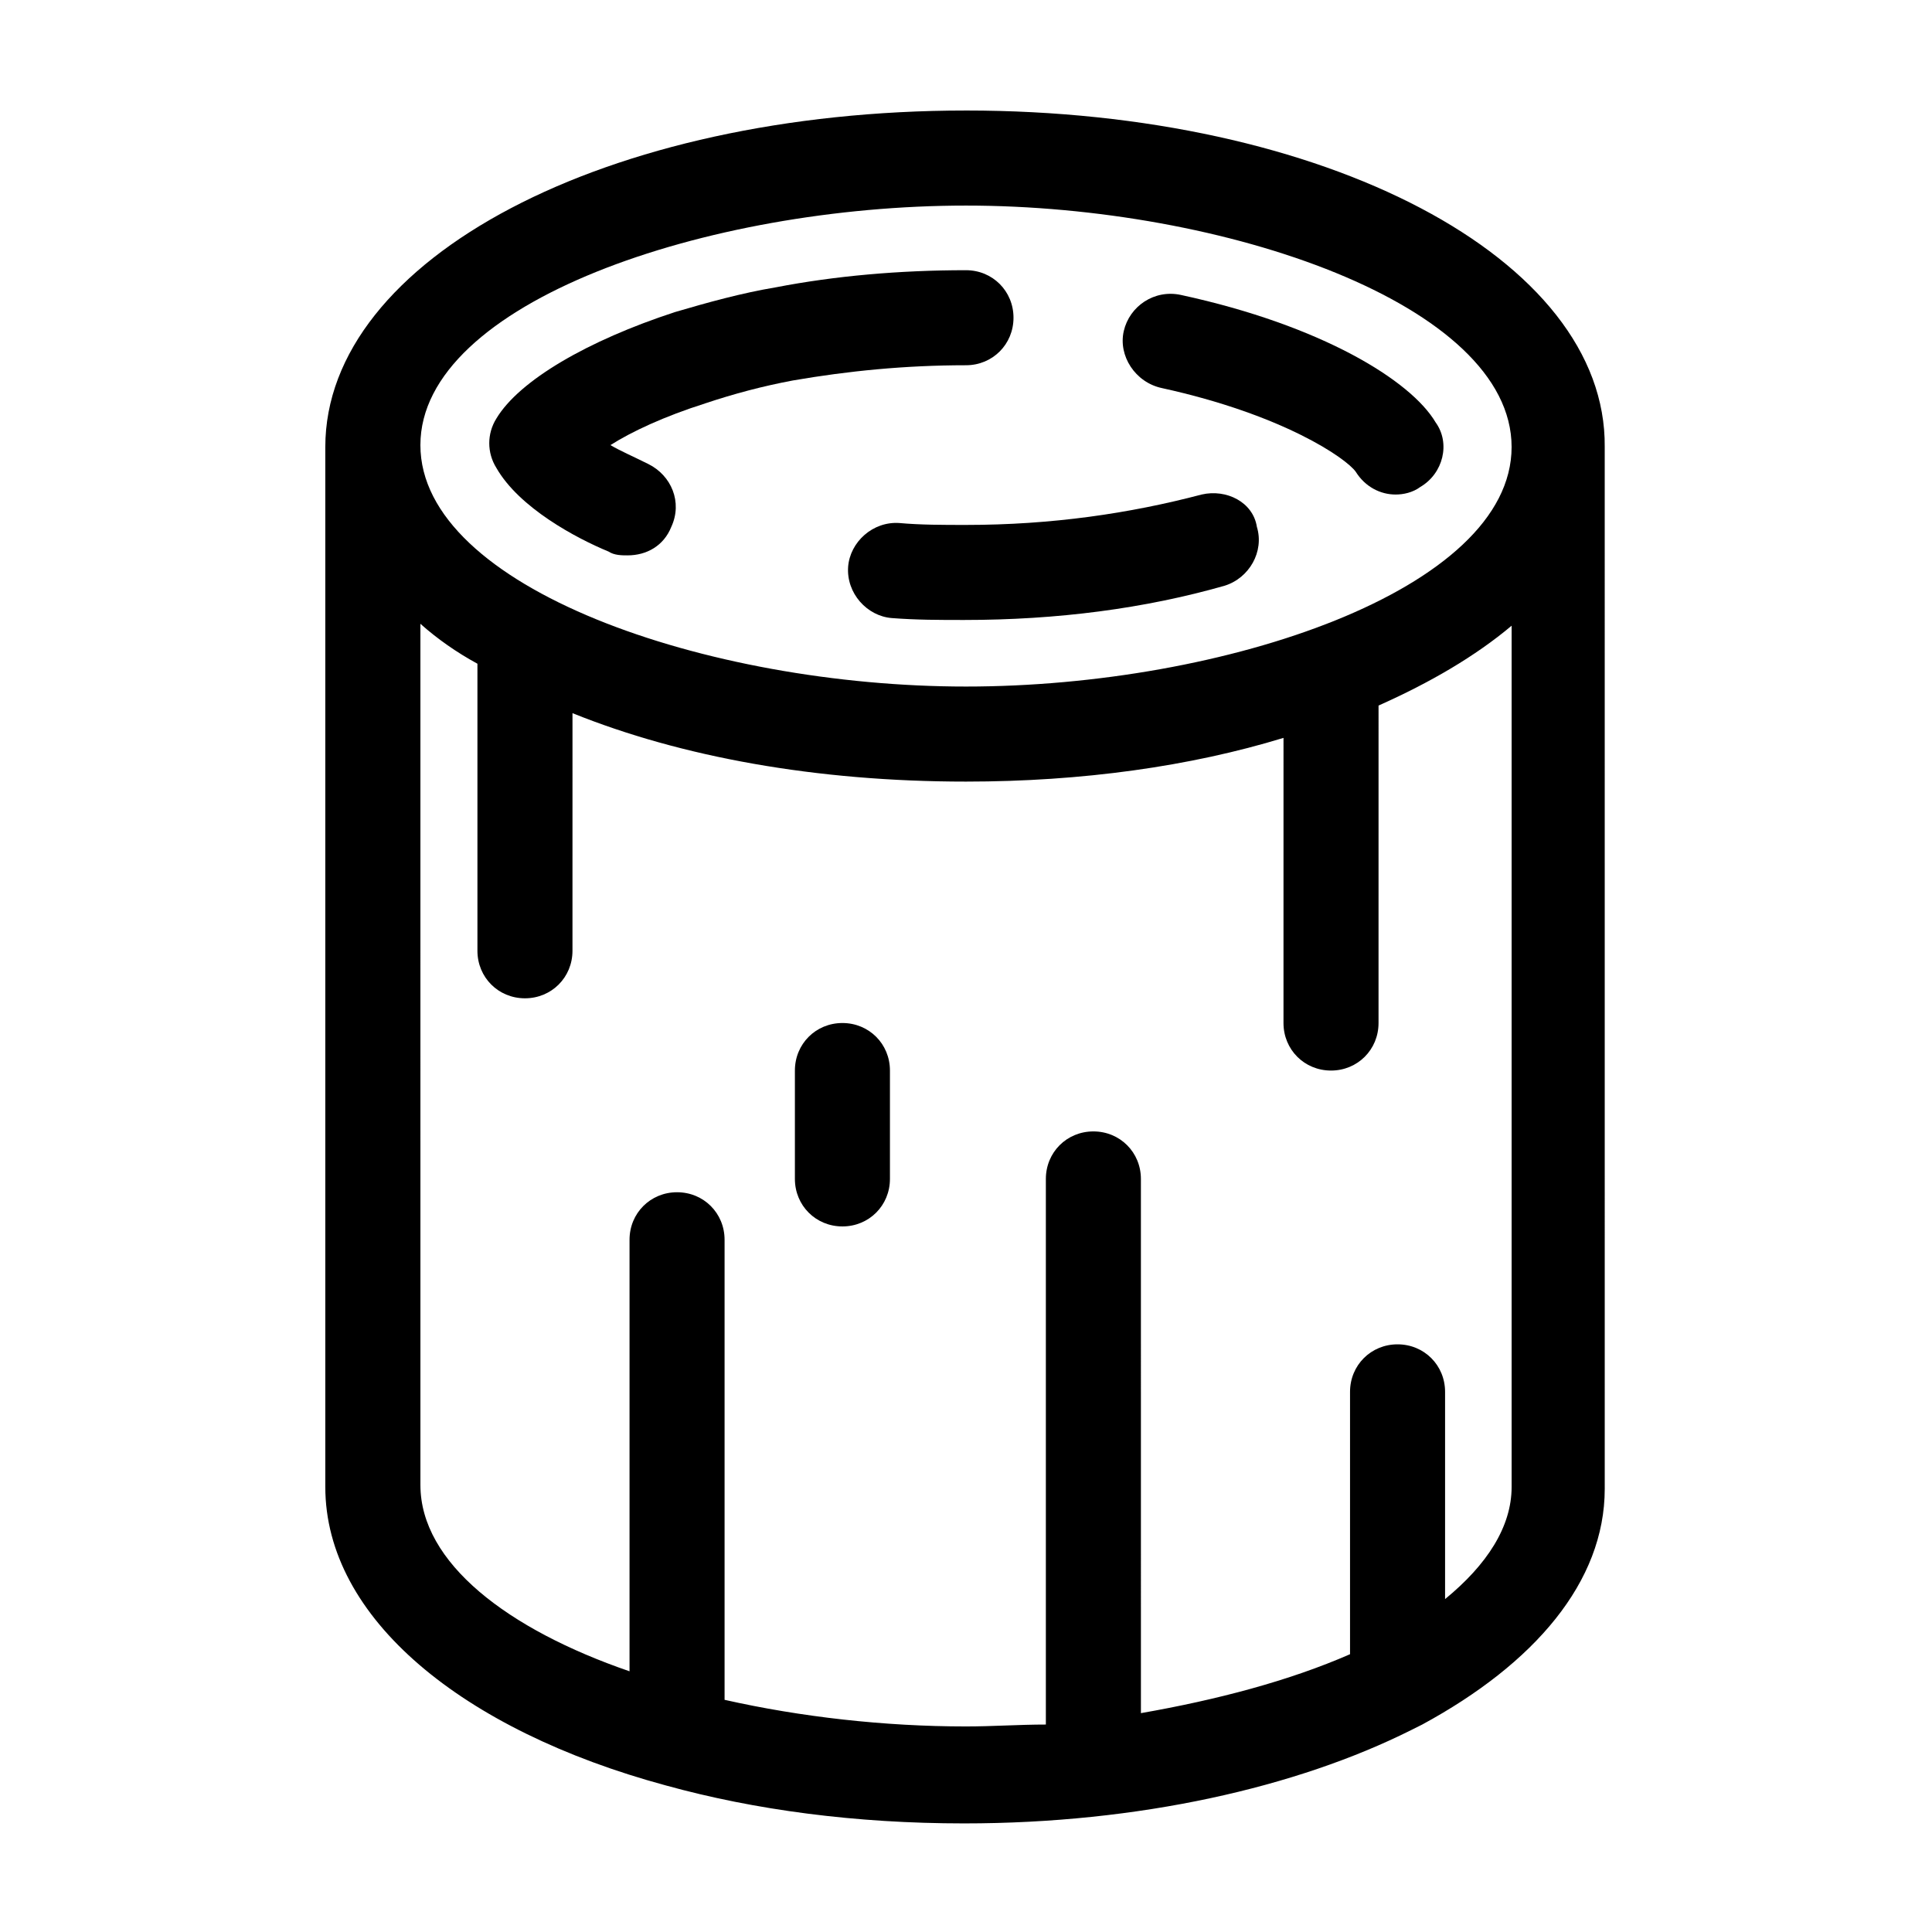
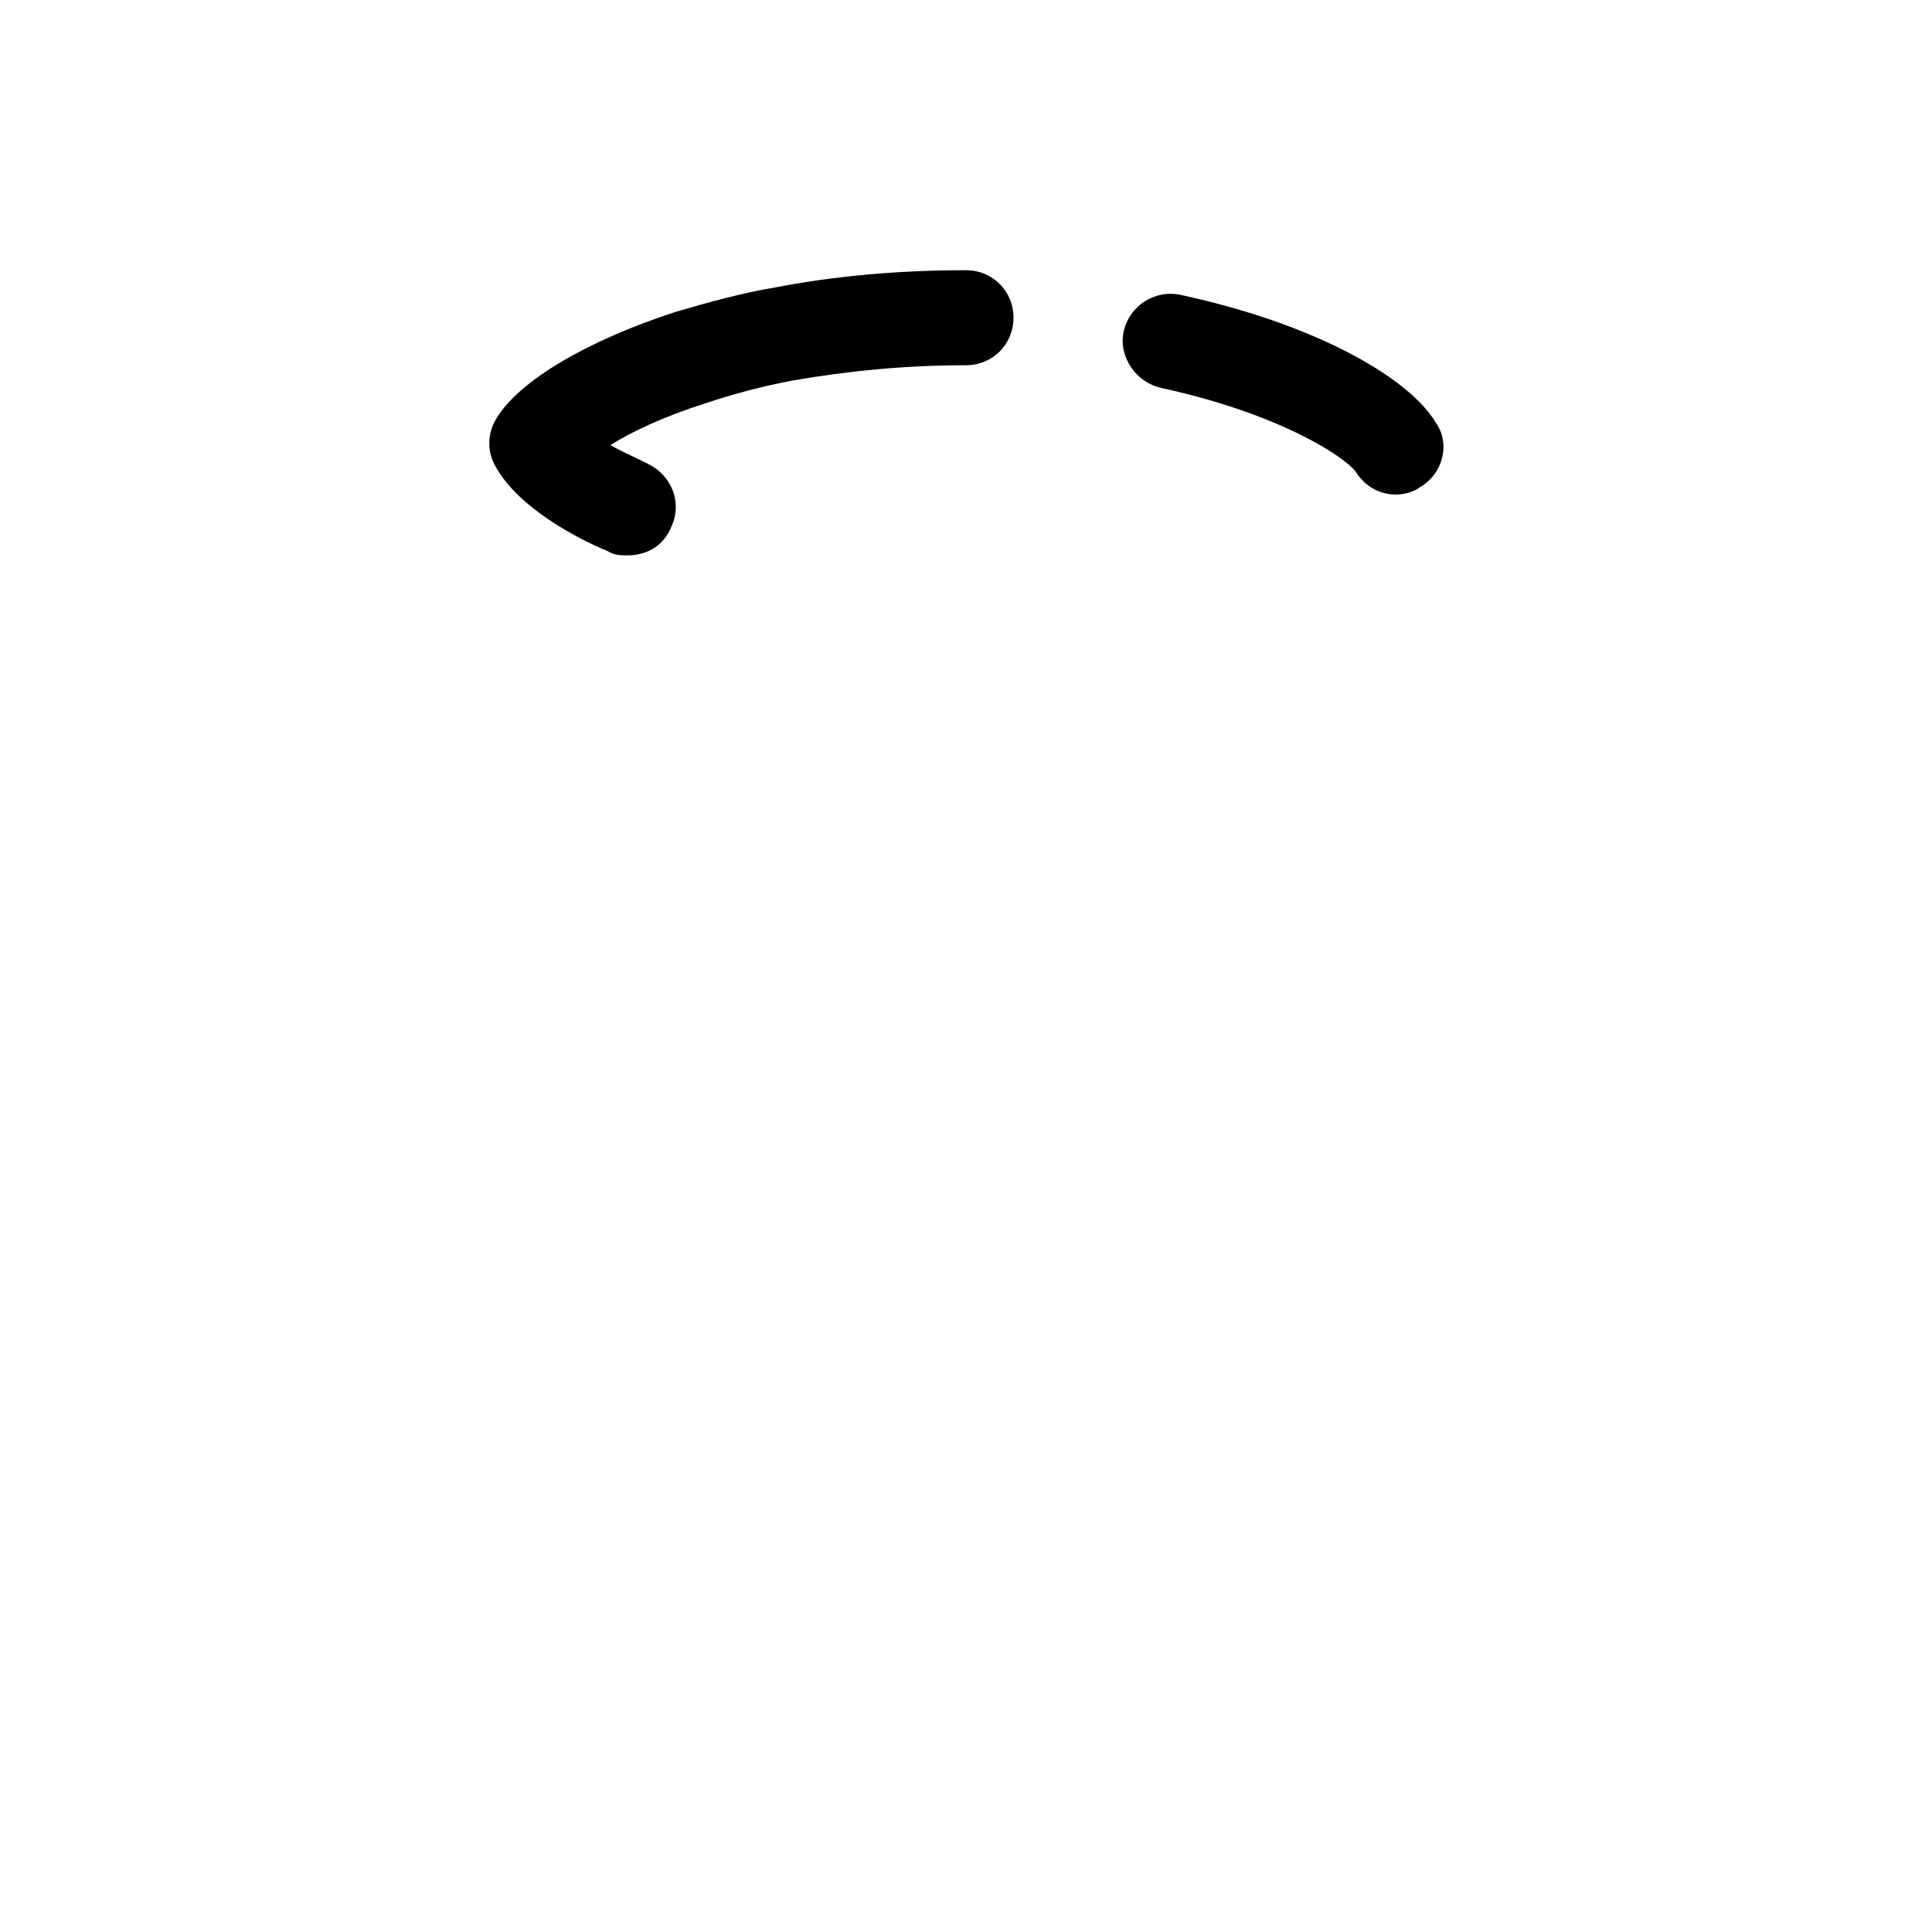
<svg xmlns="http://www.w3.org/2000/svg" fill="#000000" width="800px" height="800px" version="1.1" viewBox="144 144 512 512">
  <g>
-     <path d="m400 173.29c-95.219 0-169.79 39.297-169.79 89.176v275.58c0 34.762 36.273 64.488 90.184 79.098 23.68 6.551 50.383 10.078 79.098 10.078 46.352 0 88.168-9.574 118.39-24.688 1.008-0.504 2.016-1.008 3.023-1.512 29.727-16.121 48.367-37.785 48.367-62.473l-0.004-276.09c0.504-49.875-74.059-89.172-169.28-89.172zm0 25.191c68.52 0 144.59 26.199 144.59 63.984 0 37.785-76.078 63.477-144.59 63.477-68.52 0-144.59-26.199-144.59-63.984s76.074-63.477 144.59-63.477zm126.96 369.29v-54.914c0-7.055-5.543-12.594-12.594-12.594-7.055 0-12.594 5.543-12.594 12.594v69.527c-16.121 7.055-35.266 12.09-55.418 15.617l-0.004-141.57c0-7.055-5.543-12.594-12.594-12.594-7.055 0-12.594 5.543-12.594 12.594v144.59c-7.055 0-14.109 0.504-21.16 0.504-21.664 0-43.832-2.519-63.984-7.055v-121.92c0-7.055-5.543-12.594-12.594-12.594-7.055 0-12.594 5.543-12.594 12.594v114.36c-32.242-11.082-55.418-28.719-55.418-49.375l-0.004-228.22c4.535 4.031 9.574 7.559 15.113 10.578v76.074c0 7.055 5.543 12.594 12.594 12.594 7.055 0 12.594-5.543 12.594-12.594l0.004-62.973c28.715 11.586 64.488 18.137 104.29 18.137 30.73 0 59.449-4.031 84.137-11.586l-0.004 75.57c0 7.055 5.543 12.594 12.594 12.594 7.055 0 12.594-5.543 12.594-12.594l0.004-84.137c13.602-6.047 25.695-13.098 35.266-21.16v228.23c0.004 10.578-6.547 20.656-17.633 29.723z" />
    <path d="m305.28 290.17c1.512 1.008 3.527 1.008 5.039 1.008 5.039 0 9.574-2.519 11.586-7.559 3.023-6.551 0-13.602-6.047-16.625-4.031-2.016-7.559-3.527-10.078-5.039 5.543-3.527 14.105-7.559 25.191-11.082 7.559-2.519 15.113-4.535 23.176-6.047 14.609-2.519 29.727-4.031 45.848-4.031 7.055 0 12.594-5.543 12.594-12.594 0-7.055-5.543-12.594-12.594-12.594-17.633 0-34.762 1.512-50.383 4.535-9.07 1.512-18.137 4.031-26.703 6.551-23.176 7.559-41.312 18.137-47.359 28.215-2.519 4.031-2.519 9.07 0 13.098 6.051 10.578 21.168 18.637 29.73 22.164z" />
-     <path d="m462.47 275.05c-19.145 5.039-39.801 8.062-62.473 8.062-6.047 0-12.09 0-17.633-0.504-7.055-0.504-13.098 5.039-13.602 11.586-0.504 7.055 5.039 13.098 11.586 13.602 6.551 0.504 12.594 0.504 19.145 0.504 24.688 0 47.863-3.023 69.023-9.07 6.551-2.016 10.578-9.07 8.566-15.617-1.012-6.547-8.066-10.074-14.613-8.562z" />
    <path d="m451.89 246.84c32.242 7.055 48.871 18.641 51.387 22.168 2.519 4.031 6.551 6.047 10.578 6.047 2.016 0 4.535-0.504 6.551-2.016 6.047-3.527 8.062-11.586 4.031-17.129-6.551-11.082-30.23-25.695-67.512-33.754-7.055-1.512-13.602 3.023-15.113 9.574-1.508 6.547 3.023 13.598 10.078 15.109z" />
-     <path d="m367.25 415.11c-7.055 0-12.594 5.543-12.594 12.594v28.719c0 7.055 5.543 12.594 12.594 12.594 7.055 0 12.594-5.543 12.594-12.594v-28.719c0.004-7.051-5.539-12.594-12.594-12.594z" />
  </g>
</svg>